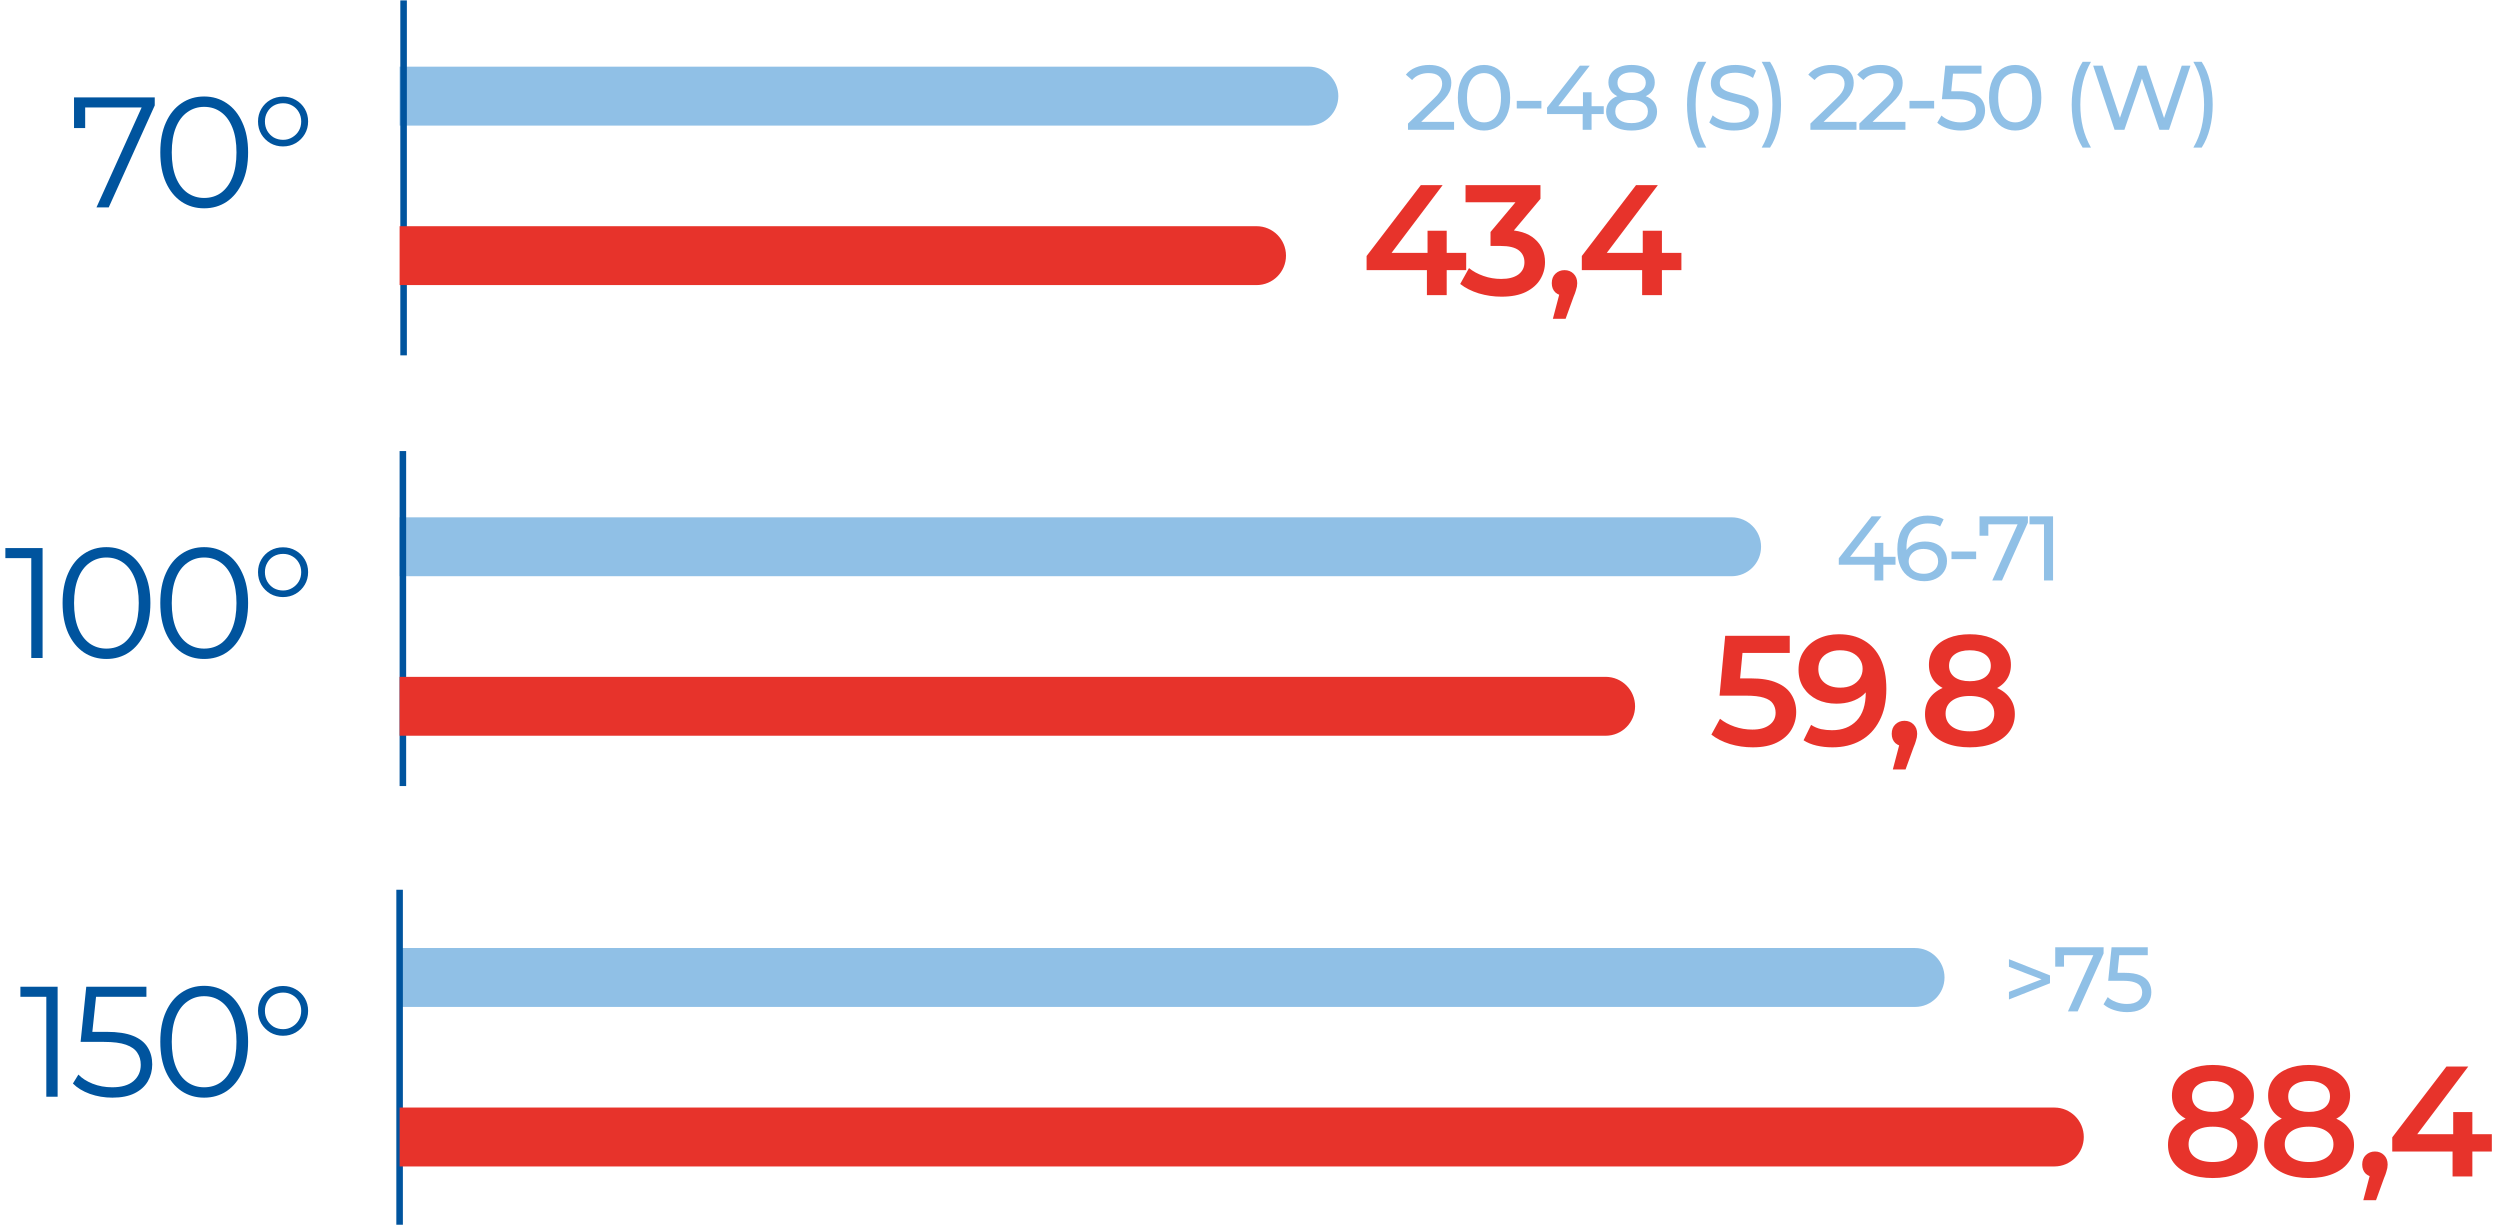
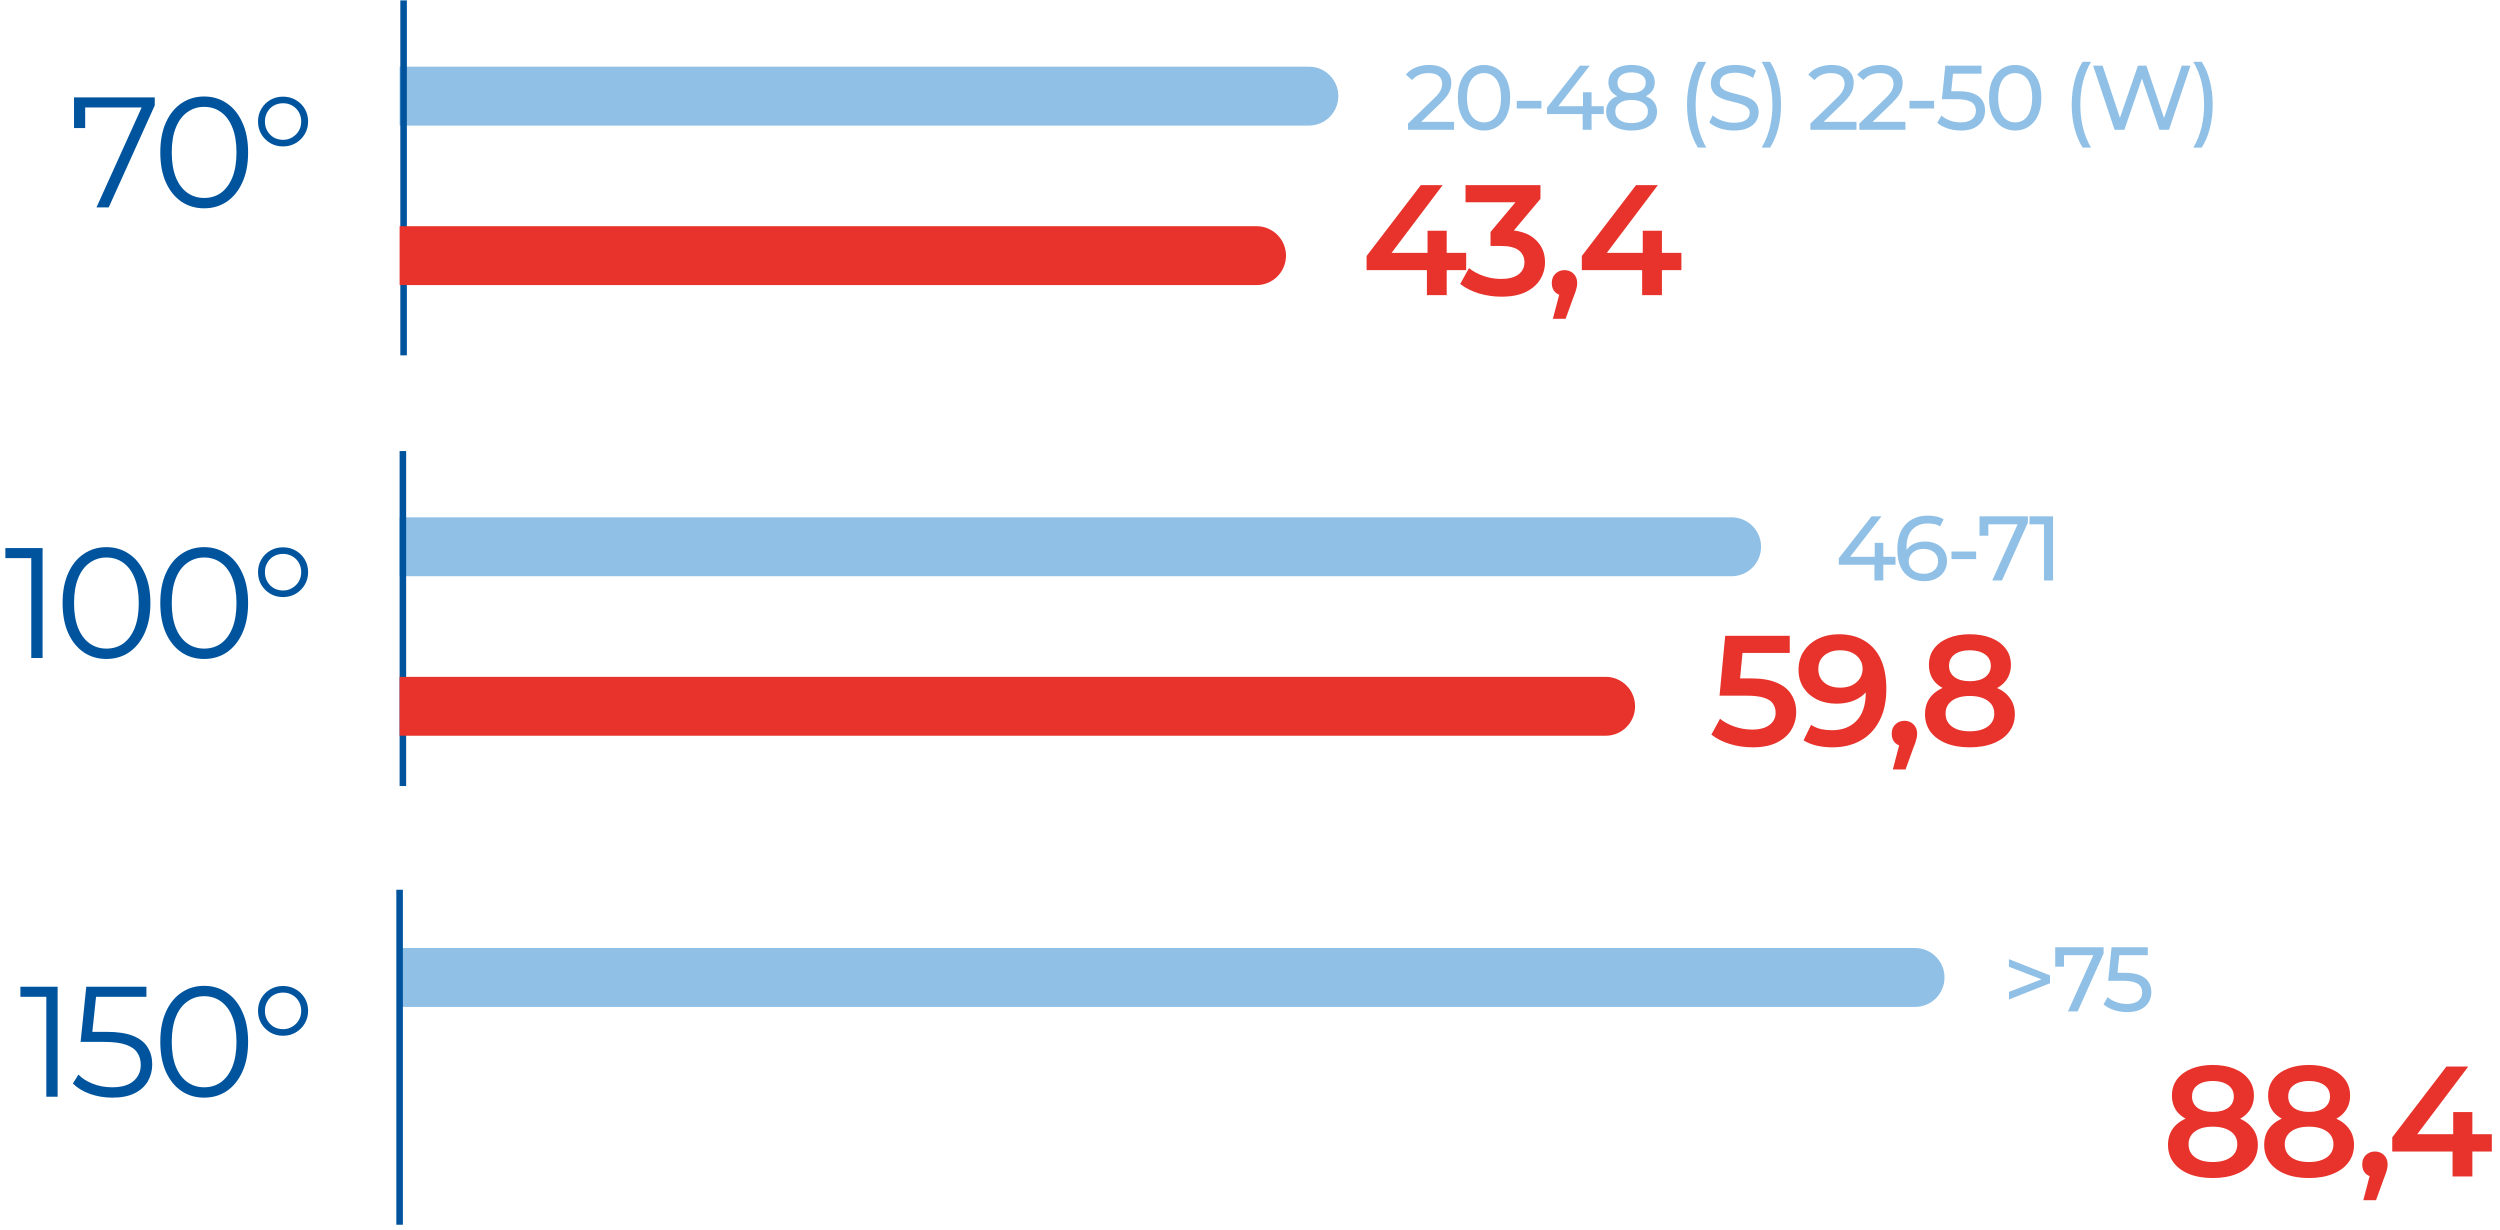
<svg xmlns="http://www.w3.org/2000/svg" width="382" height="188" viewBox="0 0 382 188" fill="none">
  <path d="M14.742 31.687L21.99 15.655L22.518 16.423L12.126 16.423L13.014 15.583V19.567H11.31V14.887L23.646 14.887V16.111L16.614 31.687H14.742ZM31.19 31.831C29.894 31.831 28.742 31.495 27.734 30.823C26.726 30.135 25.934 29.159 25.358 27.895C24.782 26.615 24.494 25.079 24.494 23.287C24.494 21.495 24.782 19.967 25.358 18.703C25.934 17.423 26.726 16.447 27.734 15.775C28.742 15.087 29.894 14.743 31.19 14.743C32.486 14.743 33.638 15.087 34.646 15.775C35.654 16.447 36.446 17.423 37.022 18.703C37.614 19.967 37.91 21.495 37.91 23.287C37.91 25.079 37.614 26.615 37.022 27.895C36.446 29.159 35.654 30.135 34.646 30.823C33.638 31.495 32.486 31.831 31.19 31.831ZM31.19 30.247C32.182 30.247 33.046 29.983 33.782 29.455C34.518 28.911 35.094 28.127 35.51 27.103C35.926 26.063 36.134 24.791 36.134 23.287C36.134 21.783 35.926 20.519 35.51 19.495C35.094 18.455 34.518 17.671 33.782 17.143C33.046 16.599 32.182 16.327 31.19 16.327C30.23 16.327 29.374 16.599 28.622 17.143C27.87 17.671 27.286 18.455 26.87 19.495C26.454 20.519 26.246 21.783 26.246 23.287C26.246 24.791 26.454 26.063 26.87 27.103C27.286 28.127 27.87 28.911 28.622 29.455C29.374 29.983 30.23 30.247 31.19 30.247ZM43.24 22.375C42.536 22.375 41.888 22.207 41.296 21.871C40.72 21.519 40.264 21.063 39.928 20.503C39.592 19.927 39.424 19.279 39.424 18.559C39.424 17.855 39.592 17.215 39.928 16.639C40.264 16.063 40.72 15.607 41.296 15.271C41.888 14.935 42.536 14.767 43.24 14.767C43.96 14.767 44.608 14.935 45.184 15.271C45.776 15.607 46.24 16.063 46.576 16.639C46.912 17.215 47.08 17.855 47.08 18.559C47.08 19.263 46.912 19.903 46.576 20.479C46.24 21.055 45.776 21.519 45.184 21.871C44.608 22.207 43.96 22.375 43.24 22.375ZM43.264 21.367C43.776 21.367 44.24 21.239 44.656 20.983C45.088 20.727 45.424 20.391 45.664 19.975C45.904 19.559 46.024 19.087 46.024 18.559C46.024 18.031 45.904 17.559 45.664 17.143C45.424 16.711 45.088 16.375 44.656 16.135C44.24 15.895 43.776 15.775 43.264 15.775C42.736 15.775 42.256 15.895 41.824 16.135C41.408 16.375 41.08 16.711 40.84 17.143C40.6 17.559 40.48 18.031 40.48 18.559C40.48 19.087 40.6 19.567 40.84 19.999C41.08 20.415 41.408 20.751 41.824 21.007C42.256 21.247 42.736 21.367 43.264 21.367Z" fill="#00549E" />
  <path d="M215.14 19.835V18.883L219.13 15.033C219.485 14.697 219.746 14.403 219.914 14.151C220.091 13.89 220.208 13.652 220.264 13.437C220.329 13.213 220.362 12.998 220.362 12.793C220.362 12.289 220.185 11.893 219.83 11.603C219.475 11.314 218.957 11.169 218.276 11.169C217.753 11.169 217.282 11.258 216.862 11.435C216.442 11.603 216.078 11.869 215.77 12.233L214.818 11.407C215.191 10.931 215.691 10.567 216.316 10.315C216.951 10.054 217.646 9.923 218.402 9.923C219.083 9.923 219.676 10.035 220.18 10.259C220.684 10.474 221.071 10.787 221.342 11.197C221.622 11.608 221.762 12.093 221.762 12.653C221.762 12.97 221.72 13.283 221.636 13.591C221.552 13.899 221.393 14.226 221.16 14.571C220.927 14.916 220.591 15.304 220.152 15.733L216.596 19.163L216.26 18.617H222.182V19.835H215.14ZM226.763 19.947C225.998 19.947 225.312 19.751 224.705 19.359C224.108 18.967 223.632 18.398 223.277 17.651C222.932 16.904 222.759 15.999 222.759 14.935C222.759 13.871 222.932 12.966 223.277 12.219C223.632 11.473 224.108 10.903 224.705 10.511C225.312 10.119 225.998 9.923 226.763 9.923C227.519 9.923 228.201 10.119 228.807 10.511C229.414 10.903 229.89 11.473 230.235 12.219C230.581 12.966 230.753 13.871 230.753 14.935C230.753 15.999 230.581 16.904 230.235 17.651C229.89 18.398 229.414 18.967 228.807 19.359C228.201 19.751 227.519 19.947 226.763 19.947ZM226.763 18.701C227.277 18.701 227.725 18.561 228.107 18.281C228.499 18.001 228.803 17.581 229.017 17.021C229.241 16.461 229.353 15.766 229.353 14.935C229.353 14.104 229.241 13.409 229.017 12.849C228.803 12.289 228.499 11.869 228.107 11.589C227.725 11.309 227.277 11.169 226.763 11.169C226.25 11.169 225.797 11.309 225.405 11.589C225.013 11.869 224.705 12.289 224.481 12.849C224.267 13.409 224.159 14.104 224.159 14.935C224.159 15.766 224.267 16.461 224.481 17.021C224.705 17.581 225.013 18.001 225.405 18.281C225.797 18.561 226.25 18.701 226.763 18.701ZM231.759 16.573V15.411H235.525V16.573H231.759ZM236.388 17.427V16.447L241.4 10.035H242.912L237.942 16.447L237.228 16.223L245.054 16.223V17.427L236.388 17.427ZM241.834 19.835V17.427L241.876 16.223V14.095L243.192 14.095V19.835L241.834 19.835ZM249.292 19.947C248.499 19.947 247.813 19.831 247.234 19.597C246.655 19.364 246.207 19.032 245.89 18.603C245.573 18.165 245.414 17.651 245.414 17.063C245.414 16.485 245.563 15.995 245.862 15.593C246.17 15.182 246.613 14.874 247.192 14.669C247.771 14.454 248.471 14.347 249.292 14.347C250.113 14.347 250.813 14.454 251.392 14.669C251.98 14.874 252.428 15.182 252.736 15.593C253.044 16.004 253.198 16.494 253.198 17.063C253.198 17.651 253.039 18.165 252.722 18.603C252.405 19.032 251.952 19.364 251.364 19.597C250.776 19.831 250.085 19.947 249.292 19.947ZM249.292 18.813C250.076 18.813 250.687 18.654 251.126 18.337C251.574 18.011 251.798 17.572 251.798 17.021C251.798 16.48 251.574 16.055 251.126 15.747C250.687 15.43 250.076 15.271 249.292 15.271C248.517 15.271 247.911 15.43 247.472 15.747C247.033 16.055 246.814 16.48 246.814 17.021C246.814 17.572 247.033 18.011 247.472 18.337C247.911 18.654 248.517 18.813 249.292 18.813ZM249.292 15.103C248.545 15.103 247.911 15.005 247.388 14.809C246.865 14.604 246.464 14.315 246.184 13.941C245.904 13.559 245.764 13.106 245.764 12.583C245.764 12.033 245.909 11.561 246.198 11.169C246.497 10.768 246.912 10.46 247.444 10.245C247.976 10.03 248.592 9.923 249.292 9.923C250.001 9.923 250.622 10.03 251.154 10.245C251.686 10.46 252.101 10.768 252.4 11.169C252.699 11.561 252.848 12.033 252.848 12.583C252.848 13.106 252.708 13.559 252.428 13.941C252.148 14.315 251.742 14.604 251.21 14.809C250.678 15.005 250.039 15.103 249.292 15.103ZM249.292 14.207C249.973 14.207 250.505 14.067 250.888 13.787C251.28 13.507 251.476 13.124 251.476 12.639C251.476 12.145 251.275 11.757 250.874 11.477C250.473 11.197 249.945 11.057 249.292 11.057C248.639 11.057 248.116 11.197 247.724 11.477C247.341 11.757 247.15 12.145 247.15 12.639C247.15 13.124 247.337 13.507 247.71 13.787C248.093 14.067 248.62 14.207 249.292 14.207ZM259.444 22.551C258.912 21.702 258.501 20.722 258.212 19.611C257.922 18.491 257.778 17.287 257.778 15.999C257.778 14.711 257.922 13.507 258.212 12.387C258.501 11.258 258.912 10.278 259.444 9.447H260.718C260.158 10.437 259.747 11.473 259.486 12.555C259.224 13.629 259.094 14.777 259.094 15.999C259.094 17.222 259.224 18.375 259.486 19.457C259.747 20.53 260.158 21.562 260.718 22.551H259.444ZM264.93 19.947C264.184 19.947 263.47 19.835 262.788 19.611C262.107 19.378 261.57 19.079 261.178 18.715L261.696 17.623C262.07 17.95 262.546 18.221 263.124 18.435C263.703 18.65 264.305 18.757 264.93 18.757C265.5 18.757 265.962 18.692 266.316 18.561C266.671 18.43 266.932 18.253 267.1 18.029C267.268 17.796 267.352 17.535 267.352 17.245C267.352 16.909 267.24 16.639 267.016 16.433C266.802 16.228 266.517 16.064 266.162 15.943C265.817 15.812 265.434 15.7 265.014 15.607C264.594 15.514 264.17 15.406 263.74 15.285C263.32 15.155 262.933 14.991 262.578 14.795C262.233 14.599 261.953 14.338 261.738 14.011C261.524 13.675 261.416 13.246 261.416 12.723C261.416 12.219 261.547 11.757 261.808 11.337C262.079 10.908 262.49 10.567 263.04 10.315C263.6 10.054 264.31 9.923 265.168 9.923C265.738 9.923 266.302 9.998 266.862 10.147C267.422 10.296 267.908 10.511 268.318 10.791L267.856 11.911C267.436 11.631 266.993 11.431 266.526 11.309C266.06 11.178 265.607 11.113 265.168 11.113C264.618 11.113 264.165 11.183 263.81 11.323C263.456 11.463 263.194 11.65 263.026 11.883C262.868 12.117 262.788 12.378 262.788 12.667C262.788 13.012 262.896 13.288 263.11 13.493C263.334 13.698 263.619 13.862 263.964 13.983C264.319 14.104 264.706 14.216 265.126 14.319C265.546 14.412 265.966 14.52 266.386 14.641C266.816 14.762 267.203 14.921 267.548 15.117C267.903 15.313 268.188 15.575 268.402 15.901C268.617 16.228 268.724 16.648 268.724 17.161C268.724 17.656 268.589 18.118 268.318 18.547C268.048 18.967 267.628 19.308 267.058 19.569C266.498 19.821 265.789 19.947 264.93 19.947ZM270.462 22.551L269.188 22.551C269.757 21.562 270.172 20.53 270.434 19.457C270.695 18.375 270.826 17.222 270.826 15.999C270.826 14.777 270.695 13.629 270.434 12.555C270.172 11.473 269.757 10.437 269.188 9.447H270.462C271.012 10.278 271.428 11.258 271.708 12.387C271.997 13.507 272.142 14.711 272.142 15.999C272.142 17.287 271.997 18.491 271.708 19.611C271.428 20.722 271.012 21.702 270.462 22.551ZM276.628 19.835V18.883L280.618 15.033C280.973 14.697 281.234 14.403 281.402 14.151C281.579 13.89 281.696 13.652 281.752 13.437C281.817 13.213 281.85 12.998 281.85 12.793C281.85 12.289 281.673 11.893 281.318 11.603C280.963 11.314 280.445 11.169 279.764 11.169C279.241 11.169 278.77 11.258 278.35 11.435C277.93 11.603 277.566 11.869 277.258 12.233L276.306 11.407C276.679 10.931 277.179 10.567 277.804 10.315C278.439 10.054 279.134 9.923 279.89 9.923C280.571 9.923 281.164 10.035 281.668 10.259C282.172 10.474 282.559 10.787 282.83 11.197C283.11 11.608 283.25 12.093 283.25 12.653C283.25 12.97 283.208 13.283 283.124 13.591C283.04 13.899 282.881 14.226 282.648 14.571C282.415 14.916 282.079 15.304 281.64 15.733L278.084 19.163L277.748 18.617H283.67V19.835H276.628ZM284.107 19.835V18.883L288.097 15.033C288.452 14.697 288.713 14.403 288.881 14.151C289.058 13.89 289.175 13.652 289.231 13.437C289.296 13.213 289.329 12.998 289.329 12.793C289.329 12.289 289.152 11.893 288.797 11.603C288.442 11.314 287.924 11.169 287.243 11.169C286.72 11.169 286.249 11.258 285.829 11.435C285.409 11.603 285.045 11.869 284.737 12.233L283.785 11.407C284.158 10.931 284.658 10.567 285.283 10.315C285.918 10.054 286.613 9.923 287.369 9.923C288.05 9.923 288.643 10.035 289.147 10.259C289.651 10.474 290.038 10.787 290.309 11.197C290.589 11.608 290.729 12.093 290.729 12.653C290.729 12.97 290.687 13.283 290.603 13.591C290.519 13.899 290.36 14.226 290.127 14.571C289.894 14.916 289.558 15.304 289.119 15.733L285.563 19.163L285.227 18.617L291.149 18.617V19.835L284.107 19.835ZM291.77 16.573V15.411H295.536V16.573H291.77ZM299.608 19.947C298.917 19.947 298.245 19.84 297.592 19.625C296.948 19.41 296.42 19.121 296.01 18.757L296.654 17.651C296.98 17.959 297.405 18.211 297.928 18.407C298.45 18.603 299.006 18.701 299.594 18.701C300.34 18.701 300.914 18.543 301.316 18.225C301.717 17.908 301.918 17.483 301.918 16.951C301.918 16.587 301.829 16.27 301.652 15.999C301.474 15.729 301.166 15.523 300.728 15.383C300.298 15.234 299.706 15.159 298.95 15.159L296.724 15.159L297.242 10.035H302.772V11.253H297.76L298.488 10.567L298.082 14.613L297.354 13.941L299.244 13.941C300.224 13.941 301.012 14.067 301.61 14.319C302.207 14.571 302.641 14.921 302.912 15.369C303.182 15.808 303.318 16.317 303.318 16.895C303.318 17.455 303.182 17.968 302.912 18.435C302.641 18.892 302.23 19.261 301.68 19.541C301.138 19.812 300.448 19.947 299.608 19.947ZM307.927 19.947C307.161 19.947 306.475 19.751 305.869 19.359C305.271 18.967 304.795 18.398 304.441 17.651C304.095 16.904 303.923 15.999 303.923 14.935C303.923 13.871 304.095 12.966 304.441 12.219C304.795 11.473 305.271 10.903 305.869 10.511C306.475 10.119 307.161 9.923 307.927 9.923C308.683 9.923 309.364 10.119 309.971 10.511C310.577 10.903 311.053 11.473 311.399 12.219C311.744 12.966 311.917 13.871 311.917 14.935C311.917 15.999 311.744 16.904 311.399 17.651C311.053 18.398 310.577 18.967 309.971 19.359C309.364 19.751 308.683 19.947 307.927 19.947ZM307.927 18.701C308.44 18.701 308.888 18.561 309.271 18.281C309.663 18.001 309.966 17.581 310.181 17.021C310.405 16.461 310.517 15.766 310.517 14.935C310.517 14.104 310.405 13.409 310.181 12.849C309.966 12.289 309.663 11.869 309.271 11.589C308.888 11.309 308.44 11.169 307.927 11.169C307.413 11.169 306.961 11.309 306.569 11.589C306.177 11.869 305.869 12.289 305.645 12.849C305.43 13.409 305.323 14.104 305.323 14.935C305.323 15.766 305.43 16.461 305.645 17.021C305.869 17.581 306.177 18.001 306.569 18.281C306.961 18.561 307.413 18.701 307.927 18.701ZM318.224 22.551C317.692 21.702 317.282 20.722 316.992 19.611C316.703 18.491 316.558 17.287 316.558 15.999C316.558 14.711 316.703 13.507 316.992 12.387C317.282 11.258 317.692 10.278 318.224 9.447H319.498C318.938 10.437 318.528 11.473 318.266 12.555C318.005 13.629 317.874 14.777 317.874 15.999C317.874 17.222 318.005 18.375 318.266 19.457C318.528 20.53 318.938 21.562 319.498 22.551H318.224ZM323.109 19.835L319.833 10.035H321.275L324.285 19.079H323.557L326.679 10.035H327.967L331.019 19.079L330.319 19.079L333.371 10.035H334.701L331.425 19.835L329.955 19.835L327.099 11.449H327.477L324.607 19.835H323.109ZM336.42 22.551L335.146 22.551C335.716 21.562 336.131 20.53 336.392 19.457C336.654 18.375 336.784 17.222 336.784 15.999C336.784 14.777 336.654 13.629 336.392 12.555C336.131 11.473 335.716 10.437 335.146 9.447H336.42C336.971 10.278 337.386 11.258 337.666 12.387C337.956 13.507 338.1 14.711 338.1 15.999C338.1 17.287 337.956 18.491 337.666 19.611C337.386 20.722 336.971 21.702 336.42 22.551Z" fill="#90C0E6" />
  <path d="M199.997 19.187C202.483 19.187 204.497 17.172 204.497 14.687C204.497 12.202 202.483 10.187 199.997 10.187V19.187ZM61.06 19.187H199.997V10.187H61.06V19.187Z" fill="#90C0E6" />
  <path d="M61.669 0.062L61.669 54.297" stroke="#00549E" />
  <path d="M4.78 100.547L4.78 84.467L5.548 85.283H0.82L0.82 83.747H6.508L6.508 100.547H4.78ZM16.259 100.691C14.963 100.691 13.812 100.355 12.803 99.683C11.796 98.995 11.004 98.019 10.428 96.755C9.852 95.475 9.564 93.939 9.564 92.147C9.564 90.355 9.852 88.827 10.428 87.563C11.004 86.283 11.796 85.307 12.803 84.635C13.812 83.947 14.963 83.603 16.259 83.603C17.555 83.603 18.707 83.947 19.715 84.635C20.724 85.307 21.515 86.283 22.091 87.563C22.683 88.827 22.98 90.355 22.98 92.147C22.98 93.939 22.683 95.475 22.091 96.755C21.515 98.019 20.724 98.995 19.715 99.683C18.707 100.355 17.555 100.691 16.259 100.691ZM16.259 99.107C17.252 99.107 18.116 98.843 18.852 98.315C19.587 97.771 20.163 96.987 20.579 95.963C20.995 94.923 21.203 93.651 21.203 92.147C21.203 90.643 20.995 89.379 20.579 88.355C20.163 87.315 19.587 86.531 18.852 86.003C18.116 85.459 17.252 85.187 16.259 85.187C15.3 85.187 14.444 85.459 13.691 86.003C12.94 86.531 12.355 87.315 11.94 88.355C11.524 89.379 11.316 90.643 11.316 92.147C11.316 93.651 11.524 94.923 11.94 95.963C12.355 96.987 12.94 97.771 13.691 98.315C14.444 98.843 15.3 99.107 16.259 99.107ZM31.19 100.691C29.894 100.691 28.742 100.355 27.734 99.683C26.726 98.995 25.934 98.019 25.358 96.755C24.782 95.475 24.494 93.939 24.494 92.147C24.494 90.355 24.782 88.827 25.358 87.563C25.934 86.283 26.726 85.307 27.734 84.635C28.742 83.947 29.894 83.603 31.19 83.603C32.486 83.603 33.638 83.947 34.646 84.635C35.654 85.307 36.446 86.283 37.022 87.563C37.614 88.827 37.91 90.355 37.91 92.147C37.91 93.939 37.614 95.475 37.022 96.755C36.446 98.019 35.654 98.995 34.646 99.683C33.638 100.355 32.486 100.691 31.19 100.691ZM31.19 99.107C32.182 99.107 33.046 98.843 33.782 98.315C34.518 97.771 35.094 96.987 35.51 95.963C35.926 94.923 36.134 93.651 36.134 92.147C36.134 90.643 35.926 89.379 35.51 88.355C35.094 87.315 34.518 86.531 33.782 86.003C33.046 85.459 32.182 85.187 31.19 85.187C30.23 85.187 29.374 85.459 28.622 86.003C27.87 86.531 27.286 87.315 26.87 88.355C26.454 89.379 26.246 90.643 26.246 92.147C26.246 93.651 26.454 94.923 26.87 95.963C27.286 96.987 27.87 97.771 28.622 98.315C29.374 98.843 30.23 99.107 31.19 99.107ZM43.24 91.235C42.536 91.235 41.888 91.067 41.296 90.731C40.72 90.379 40.264 89.923 39.928 89.363C39.592 88.787 39.424 88.139 39.424 87.419C39.424 86.715 39.592 86.075 39.928 85.499C40.264 84.923 40.72 84.467 41.296 84.131C41.888 83.795 42.536 83.627 43.24 83.627C43.96 83.627 44.608 83.795 45.184 84.131C45.776 84.467 46.24 84.923 46.576 85.499C46.912 86.075 47.08 86.715 47.08 87.419C47.08 88.123 46.912 88.763 46.576 89.339C46.24 89.915 45.776 90.379 45.184 90.731C44.608 91.067 43.96 91.235 43.24 91.235ZM43.264 90.227C43.776 90.227 44.24 90.099 44.656 89.843C45.088 89.587 45.424 89.251 45.664 88.835C45.904 88.419 46.024 87.947 46.024 87.419C46.024 86.891 45.904 86.419 45.664 86.003C45.424 85.571 45.088 85.235 44.656 84.995C44.24 84.755 43.776 84.635 43.264 84.635C42.736 84.635 42.256 84.755 41.824 84.995C41.408 85.235 41.08 85.571 40.84 86.003C40.6 86.419 40.48 86.891 40.48 87.419C40.48 87.947 40.6 88.427 40.84 88.859C41.08 89.275 41.408 89.611 41.824 89.867C42.256 90.107 42.736 90.227 43.264 90.227Z" fill="#00549E" />
  <path d="M280.968 86.287V85.307L285.98 78.895H287.492L282.522 85.307L281.808 85.083H289.634V86.287H280.968ZM286.414 88.695V86.287L286.456 85.083V82.955H287.772V88.695H286.414ZM294.029 88.807C293.161 88.807 292.419 88.615 291.803 88.233C291.187 87.85 290.715 87.299 290.389 86.581C290.071 85.853 289.913 84.966 289.913 83.921C289.913 82.81 290.109 81.872 290.501 81.107C290.893 80.341 291.439 79.763 292.139 79.371C292.839 78.979 293.641 78.783 294.547 78.783C295.013 78.783 295.457 78.829 295.877 78.923C296.306 79.016 296.675 79.161 296.983 79.357L296.451 80.449C296.199 80.271 295.909 80.15 295.583 80.085C295.265 80.019 294.929 79.987 294.575 79.987C293.576 79.987 292.783 80.299 292.195 80.925C291.607 81.541 291.313 82.46 291.313 83.683C291.313 83.879 291.322 84.112 291.341 84.383C291.359 84.653 291.406 84.919 291.481 85.181L291.005 84.705C291.145 84.275 291.364 83.916 291.663 83.627C291.971 83.328 292.335 83.109 292.755 82.969C293.184 82.819 293.646 82.745 294.141 82.745C294.794 82.745 295.373 82.866 295.877 83.109C296.381 83.351 296.777 83.697 297.067 84.145C297.356 84.583 297.501 85.106 297.501 85.713C297.501 86.338 297.347 86.884 297.039 87.351C296.731 87.817 296.315 88.177 295.793 88.429C295.27 88.681 294.682 88.807 294.029 88.807ZM293.973 87.673C294.402 87.673 294.775 87.593 295.093 87.435C295.419 87.276 295.676 87.057 295.863 86.777C296.049 86.487 296.143 86.151 296.143 85.769C296.143 85.19 295.942 84.733 295.541 84.397C295.139 84.051 294.593 83.879 293.903 83.879C293.455 83.879 293.063 83.963 292.727 84.131C292.391 84.299 292.125 84.527 291.929 84.817C291.742 85.097 291.649 85.419 291.649 85.783C291.649 86.119 291.737 86.431 291.915 86.721C292.092 87.001 292.353 87.229 292.699 87.407C293.044 87.584 293.469 87.673 293.973 87.673ZM298.188 85.433V84.271H301.954V85.433H298.188ZM304.418 88.695L308.576 79.483L308.94 80.113H303.116L303.816 79.427V81.863H302.472V78.895H309.864V79.847L305.902 88.695H304.418ZM312.32 88.695V79.455L312.922 80.113H310.108V78.895H313.706V88.695H312.32Z" fill="#90C0E6" />
  <path d="M264.591 88.047C267.076 88.047 269.091 86.032 269.091 83.547C269.091 81.061 267.076 79.047 264.591 79.047V88.047ZM61.06 88.047H264.591V79.047H61.06V88.047Z" fill="#90C0E6" />
  <line x1="61.56" y1="68.922" x2="61.56" y2="120.109" stroke="#00549E" />
  <path d="M7.077 167.578L7.077 151.498L7.845 152.314H3.117L3.117 150.778H8.805L8.805 167.578H7.077ZM17.164 167.722C15.964 167.722 14.82 167.53 13.732 167.146C12.644 166.746 11.78 166.218 11.14 165.562L11.98 164.194C12.508 164.754 13.228 165.218 14.14 165.586C15.068 165.954 16.068 166.138 17.14 166.138C18.564 166.138 19.644 165.826 20.38 165.202C21.132 164.562 21.508 163.73 21.508 162.706C21.508 161.986 21.332 161.37 20.98 160.858C20.644 160.33 20.068 159.922 19.252 159.634C18.436 159.346 17.316 159.202 15.892 159.202H12.316L13.18 150.778H22.372V152.314H13.876L14.764 151.474L14.02 158.53L13.132 157.666H16.276C17.972 157.666 19.332 157.874 20.356 158.29C21.38 158.706 22.116 159.29 22.564 160.042C23.028 160.778 23.26 161.642 23.26 162.634C23.26 163.578 23.036 164.442 22.588 165.226C22.14 165.994 21.468 166.602 20.572 167.05C19.676 167.498 18.54 167.722 17.164 167.722ZM31.19 167.722C29.894 167.722 28.742 167.386 27.734 166.714C26.726 166.026 25.934 165.05 25.358 163.786C24.782 162.506 24.494 160.97 24.494 159.178C24.494 157.386 24.782 155.858 25.358 154.594C25.934 153.314 26.726 152.338 27.734 151.666C28.742 150.978 29.894 150.634 31.19 150.634C32.486 150.634 33.638 150.978 34.646 151.666C35.654 152.338 36.446 153.314 37.022 154.594C37.614 155.858 37.91 157.386 37.91 159.178C37.91 160.97 37.614 162.506 37.022 163.786C36.446 165.05 35.654 166.026 34.646 166.714C33.638 167.386 32.486 167.722 31.19 167.722ZM31.19 166.138C32.182 166.138 33.046 165.874 33.782 165.346C34.518 164.802 35.094 164.018 35.51 162.994C35.926 161.954 36.134 160.682 36.134 159.178C36.134 157.674 35.926 156.41 35.51 155.386C35.094 154.346 34.518 153.562 33.782 153.034C33.046 152.49 32.182 152.218 31.19 152.218C30.23 152.218 29.374 152.49 28.622 153.034C27.87 153.562 27.286 154.346 26.87 155.386C26.454 156.41 26.246 157.674 26.246 159.178C26.246 160.682 26.454 161.954 26.87 162.994C27.286 164.018 27.87 164.802 28.622 165.346C29.374 165.874 30.23 166.138 31.19 166.138ZM43.24 158.266C42.536 158.266 41.888 158.098 41.296 157.762C40.72 157.41 40.264 156.954 39.928 156.394C39.592 155.818 39.424 155.17 39.424 154.45C39.424 153.746 39.592 153.106 39.928 152.53C40.264 151.954 40.72 151.498 41.296 151.162C41.888 150.826 42.536 150.658 43.24 150.658C43.96 150.658 44.608 150.826 45.184 151.162C45.776 151.498 46.24 151.954 46.576 152.53C46.912 153.106 47.08 153.746 47.08 154.45C47.08 155.154 46.912 155.794 46.576 156.37C46.24 156.946 45.776 157.41 45.184 157.762C44.608 158.098 43.96 158.266 43.24 158.266ZM43.264 157.258C43.776 157.258 44.24 157.13 44.656 156.874C45.088 156.618 45.424 156.282 45.664 155.866C45.904 155.45 46.024 154.978 46.024 154.45C46.024 153.922 45.904 153.45 45.664 153.034C45.424 152.602 45.088 152.266 44.656 152.026C44.24 151.786 43.776 151.666 43.264 151.666C42.736 151.666 42.256 151.786 41.824 152.026C41.408 152.266 41.08 152.602 40.84 153.034C40.6 153.45 40.48 153.922 40.48 154.45C40.48 154.978 40.6 155.458 40.84 155.89C41.08 156.306 41.408 156.642 41.824 156.898C42.256 157.138 42.736 157.258 43.264 157.258Z" fill="#00549E" />
  <path d="M306.967 152.721V151.559L312.791 149.319V149.963L306.967 147.723V146.561L313.239 149.039V150.243L306.967 152.721ZM315.984 154.541L320.142 145.329L320.506 145.959H314.682L315.382 145.273V147.709H314.038V144.741H321.43V145.693L317.468 154.541H315.984ZM325.015 154.653C324.324 154.653 323.652 154.546 322.999 154.331C322.355 154.116 321.827 153.827 321.417 153.463L322.061 152.357C322.387 152.665 322.812 152.917 323.335 153.113C323.857 153.309 324.413 153.407 325.001 153.407C325.747 153.407 326.321 153.248 326.723 152.931C327.124 152.614 327.325 152.189 327.325 151.657C327.325 151.293 327.236 150.976 327.059 150.705C326.881 150.434 326.573 150.229 326.135 150.089C325.705 149.94 325.113 149.865 324.357 149.865H322.131L322.649 144.741H328.179V145.959H323.167L323.895 145.273L323.489 149.319L322.761 148.647H324.651C325.631 148.647 326.419 148.773 327.017 149.025C327.614 149.277 328.048 149.627 328.319 150.075C328.589 150.514 328.725 151.022 328.725 151.601C328.725 152.161 328.589 152.674 328.319 153.141C328.048 153.598 327.637 153.967 327.087 154.247C326.545 154.518 325.855 154.653 325.015 154.653Z" fill="#90C0E6" />
  <path d="M292.622 153.859C295.108 153.859 297.122 151.844 297.122 149.359C297.122 146.874 295.108 144.859 292.622 144.859V153.859ZM61.06 153.859H292.622V144.859H61.06V153.859Z" fill="#90C0E6" />
  <path d="M61.06 135.953L61.06 187.14" stroke="#00549E" />
  <path d="M338.111 180.005C336.719 180.005 335.511 179.797 334.487 179.381C333.463 178.965 332.671 178.381 332.111 177.629C331.551 176.861 331.271 175.965 331.271 174.941C331.271 173.917 331.543 173.053 332.087 172.349C332.631 171.645 333.415 171.109 334.439 170.741C335.463 170.373 336.687 170.189 338.111 170.189C339.535 170.189 340.759 170.373 341.783 170.741C342.823 171.109 343.615 171.653 344.159 172.373C344.719 173.077 344.999 173.933 344.999 174.941C344.999 175.965 344.711 176.861 344.135 177.629C343.575 178.381 342.775 178.965 341.735 179.381C340.711 179.797 339.503 180.005 338.111 180.005ZM338.111 177.557C339.263 177.557 340.175 177.317 340.847 176.837C341.519 176.357 341.855 175.693 341.855 174.845C341.855 174.013 341.519 173.357 340.847 172.877C340.175 172.397 339.263 172.157 338.111 172.157C336.959 172.157 336.055 172.397 335.399 172.877C334.743 173.357 334.415 174.013 334.415 174.845C334.415 175.693 334.743 176.357 335.399 176.837C336.055 177.317 336.959 177.557 338.111 177.557ZM338.111 169.901C339.103 169.901 339.887 169.693 340.463 169.277C341.039 168.845 341.327 168.269 341.327 167.549C341.327 166.797 341.031 166.213 340.439 165.797C339.847 165.381 339.071 165.173 338.111 165.173C337.151 165.173 336.383 165.381 335.807 165.797C335.231 166.213 334.943 166.797 334.943 167.549C334.943 168.269 335.223 168.845 335.783 169.277C336.359 169.693 337.135 169.901 338.111 169.901ZM338.111 171.821C336.815 171.821 335.703 171.653 334.775 171.317C333.847 170.965 333.127 170.461 332.615 169.805C332.119 169.133 331.871 168.333 331.871 167.405C331.871 166.445 332.127 165.621 332.639 164.933C333.167 164.229 333.903 163.685 334.847 163.301C335.791 162.917 336.879 162.725 338.111 162.725C339.359 162.725 340.455 162.917 341.399 163.301C342.343 163.685 343.079 164.229 343.607 164.933C344.135 165.621 344.399 166.445 344.399 167.405C344.399 168.333 344.143 169.133 343.631 169.805C343.135 170.461 342.415 170.965 341.471 171.317C340.527 171.653 339.407 171.821 338.111 171.821ZM352.807 180.005C351.415 180.005 350.207 179.797 349.183 179.381C348.159 178.965 347.367 178.381 346.807 177.629C346.247 176.861 345.967 175.965 345.967 174.941C345.967 173.917 346.239 173.053 346.783 172.349C347.327 171.645 348.111 171.109 349.135 170.741C350.159 170.373 351.383 170.189 352.807 170.189C354.231 170.189 355.455 170.373 356.479 170.741C357.519 171.109 358.311 171.653 358.855 172.373C359.415 173.077 359.695 173.933 359.695 174.941C359.695 175.965 359.407 176.861 358.831 177.629C358.271 178.381 357.471 178.965 356.431 179.381C355.407 179.797 354.199 180.005 352.807 180.005ZM352.807 177.557C353.959 177.557 354.871 177.317 355.543 176.837C356.215 176.357 356.551 175.693 356.551 174.845C356.551 174.013 356.215 173.357 355.543 172.877C354.871 172.397 353.959 172.157 352.807 172.157C351.655 172.157 350.751 172.397 350.095 172.877C349.439 173.357 349.111 174.013 349.111 174.845C349.111 175.693 349.439 176.357 350.095 176.837C350.751 177.317 351.655 177.557 352.807 177.557ZM352.807 169.901C353.799 169.901 354.583 169.693 355.159 169.277C355.735 168.845 356.023 168.269 356.023 167.549C356.023 166.797 355.727 166.213 355.135 165.797C354.543 165.381 353.767 165.173 352.807 165.173C351.847 165.173 351.079 165.381 350.503 165.797C349.927 166.213 349.639 166.797 349.639 167.549C349.639 168.269 349.919 168.845 350.479 169.277C351.055 169.693 351.831 169.901 352.807 169.901ZM352.807 171.821C351.511 171.821 350.399 171.653 349.471 171.317C348.543 170.965 347.823 170.461 347.311 169.805C346.815 169.133 346.567 168.333 346.567 167.405C346.567 166.445 346.823 165.621 347.335 164.933C347.863 164.229 348.599 163.685 349.543 163.301C350.487 162.917 351.575 162.725 352.807 162.725C354.055 162.725 355.151 162.917 356.095 163.301C357.039 163.685 357.775 164.229 358.303 164.933C358.831 165.621 359.095 166.445 359.095 167.405C359.095 168.333 358.839 169.133 358.327 169.805C357.831 170.461 357.111 170.965 356.167 171.317C355.223 171.653 354.103 171.821 352.807 171.821ZM361.113 183.389L362.505 178.085L362.913 179.861C362.353 179.861 361.881 179.693 361.497 179.357C361.129 179.005 360.945 178.533 360.945 177.941C360.945 177.333 361.129 176.853 361.497 176.501C361.881 176.133 362.345 175.949 362.889 175.949C363.449 175.949 363.913 176.133 364.281 176.501C364.649 176.869 364.833 177.349 364.833 177.941C364.833 178.101 364.817 178.277 364.785 178.469C364.753 178.645 364.697 178.853 364.617 179.093C364.553 179.333 364.441 179.637 364.281 180.005L363.057 183.389H361.113ZM365.536 175.949V173.789L373.816 162.965H377.152L368.992 173.789L367.432 173.309H380.752V175.949H365.536ZM374.752 179.765V175.949L374.848 173.309V169.925H377.776V179.765H374.752Z" fill="#E7332B" />
-   <path d="M313.903 178.234C316.388 178.234 318.403 176.219 318.403 173.734C318.403 171.249 316.388 169.234 313.903 169.234V178.234ZM61.059 178.234H313.903V169.234H61.059V178.234Z" fill="#E7332B" />
  <path d="M267.81 114.193C266.626 114.193 265.466 114.025 264.33 113.689C263.21 113.337 262.266 112.857 261.498 112.249L262.818 109.825C263.426 110.321 264.162 110.721 265.026 111.025C265.906 111.329 266.818 111.481 267.762 111.481C268.866 111.481 269.73 111.249 270.354 110.785C270.994 110.321 271.314 109.697 271.314 108.913C271.314 108.385 271.178 107.921 270.906 107.521C270.65 107.121 270.186 106.817 269.514 106.609C268.858 106.401 267.954 106.297 266.802 106.297H262.746L263.61 97.153H273.474V99.769H264.762L266.394 98.281L265.746 105.121L264.114 103.657H267.498C269.162 103.657 270.498 103.881 271.506 104.329C272.53 104.761 273.274 105.369 273.738 106.153C274.218 106.921 274.458 107.801 274.458 108.793C274.458 109.769 274.218 110.665 273.738 111.481C273.258 112.297 272.522 112.953 271.53 113.449C270.554 113.945 269.314 114.193 267.81 114.193ZM280.001 114.193C279.153 114.193 278.345 114.105 277.577 113.929C276.809 113.753 276.145 113.481 275.585 113.113L276.737 110.761C277.201 111.065 277.705 111.281 278.249 111.409C278.793 111.521 279.353 111.577 279.929 111.577C281.513 111.577 282.769 111.089 283.697 110.113C284.625 109.137 285.089 107.697 285.089 105.793C285.089 105.489 285.081 105.137 285.065 104.737C285.049 104.321 284.993 103.905 284.897 103.489L285.857 104.545C285.585 105.201 285.193 105.753 284.681 106.201C284.169 106.633 283.569 106.961 282.881 107.185C282.193 107.409 281.433 107.521 280.601 107.521C279.513 107.521 278.529 107.313 277.649 106.897C276.785 106.465 276.097 105.865 275.585 105.097C275.073 104.313 274.817 103.401 274.817 102.361C274.817 101.241 275.089 100.281 275.633 99.481C276.177 98.665 276.913 98.033 277.841 97.585C278.785 97.137 279.825 96.913 280.961 96.913C282.497 96.913 283.801 97.241 284.873 97.897C285.961 98.537 286.793 99.473 287.369 100.705C287.945 101.937 288.233 103.457 288.233 105.265C288.233 107.185 287.881 108.809 287.177 110.137C286.489 111.465 285.529 112.473 284.297 113.161C283.065 113.849 281.633 114.193 280.001 114.193ZM281.201 105.073C281.873 105.073 282.465 104.953 282.977 104.713C283.489 104.457 283.889 104.113 284.177 103.681C284.465 103.233 284.609 102.737 284.609 102.193C284.609 101.665 284.473 101.193 284.201 100.777C283.929 100.345 283.537 100.001 283.025 99.745C282.513 99.489 281.881 99.361 281.129 99.361C280.489 99.361 279.921 99.481 279.425 99.721C278.929 99.945 278.537 100.273 278.249 100.705C277.977 101.121 277.841 101.625 277.841 102.217C277.841 103.097 278.145 103.793 278.753 104.305C279.361 104.817 280.177 105.073 281.201 105.073ZM289.223 117.577L290.615 112.273L291.023 114.049C290.463 114.049 289.991 113.881 289.607 113.545C289.239 113.193 289.055 112.721 289.055 112.129C289.055 111.521 289.239 111.041 289.607 110.689C289.991 110.321 290.455 110.137 290.999 110.137C291.559 110.137 292.023 110.321 292.391 110.689C292.759 111.057 292.943 111.537 292.943 112.129C292.943 112.289 292.927 112.465 292.895 112.657C292.863 112.833 292.807 113.041 292.727 113.281C292.663 113.521 292.551 113.825 292.391 114.193L291.167 117.577H289.223ZM300.981 114.193C299.589 114.193 298.381 113.985 297.357 113.569C296.333 113.153 295.541 112.569 294.981 111.817C294.421 111.049 294.141 110.153 294.141 109.129C294.141 108.105 294.413 107.241 294.957 106.537C295.501 105.833 296.285 105.297 297.309 104.929C298.333 104.561 299.557 104.377 300.981 104.377C302.405 104.377 303.629 104.561 304.653 104.929C305.693 105.297 306.485 105.841 307.029 106.561C307.589 107.265 307.869 108.121 307.869 109.129C307.869 110.153 307.581 111.049 307.005 111.817C306.445 112.569 305.645 113.153 304.605 113.569C303.581 113.985 302.373 114.193 300.981 114.193ZM300.981 111.745C302.133 111.745 303.045 111.505 303.717 111.025C304.389 110.545 304.725 109.881 304.725 109.033C304.725 108.201 304.389 107.545 303.717 107.065C303.045 106.585 302.133 106.345 300.981 106.345C299.829 106.345 298.925 106.585 298.269 107.065C297.613 107.545 297.285 108.201 297.285 109.033C297.285 109.881 297.613 110.545 298.269 111.025C298.925 111.505 299.829 111.745 300.981 111.745ZM300.981 104.089C301.973 104.089 302.757 103.881 303.333 103.465C303.909 103.033 304.197 102.457 304.197 101.737C304.197 100.985 303.901 100.401 303.309 99.985C302.717 99.569 301.941 99.361 300.981 99.361C300.021 99.361 299.253 99.569 298.677 99.985C298.101 100.401 297.813 100.985 297.813 101.737C297.813 102.457 298.093 103.033 298.653 103.465C299.229 103.881 300.005 104.089 300.981 104.089ZM300.981 106.009C299.685 106.009 298.573 105.841 297.645 105.505C296.717 105.153 295.997 104.649 295.485 103.993C294.989 103.321 294.741 102.521 294.741 101.593C294.741 100.633 294.997 99.809 295.509 99.121C296.037 98.417 296.773 97.873 297.717 97.489C298.661 97.105 299.749 96.913 300.981 96.913C302.229 96.913 303.325 97.105 304.269 97.489C305.213 97.873 305.949 98.417 306.477 99.121C307.005 99.809 307.269 100.633 307.269 101.593C307.269 102.521 307.013 103.321 306.501 103.993C306.005 104.649 305.285 105.153 304.341 105.505C303.397 105.841 302.277 106.009 300.981 106.009Z" fill="#E7332B" />
  <path d="M245.34 112.422C247.825 112.422 249.84 110.407 249.84 107.922C249.84 105.436 247.825 103.422 245.34 103.422V112.422ZM61.059 112.422H245.34V103.422H61.059V112.422Z" fill="#E7332B" />
  <path d="M208.816 41.277V39.117L217.096 28.293L220.432 28.293L212.272 39.117L210.712 38.637H224.032V41.277H208.816ZM218.032 45.093V41.277L218.128 38.637V35.253H221.056V45.093H218.032ZM229.431 45.333C228.247 45.333 227.087 45.165 225.951 44.829C224.831 44.477 223.887 43.997 223.119 43.389L224.463 40.965C225.071 41.461 225.807 41.861 226.671 42.165C227.535 42.469 228.439 42.621 229.383 42.621C230.503 42.621 231.375 42.397 231.999 41.949C232.623 41.485 232.935 40.861 232.935 40.077C232.935 39.309 232.647 38.701 232.071 38.253C231.495 37.805 230.567 37.581 229.287 37.581H227.751V35.445L232.551 29.733L232.959 30.909H223.935V28.293H235.383V30.381L230.583 36.093L228.951 35.133H229.887C231.951 35.133 233.495 35.597 234.519 36.525C235.559 37.437 236.079 38.613 236.079 40.053C236.079 40.997 235.839 41.869 235.359 42.669C234.879 43.469 234.143 44.117 233.151 44.613C232.175 45.093 230.935 45.333 229.431 45.333ZM237.279 48.717L238.671 43.413L239.079 45.189C238.519 45.189 238.047 45.021 237.663 44.685C237.295 44.333 237.111 43.861 237.111 43.269C237.111 42.661 237.295 42.181 237.663 41.829C238.047 41.461 238.511 41.277 239.055 41.277C239.615 41.277 240.079 41.461 240.447 41.829C240.815 42.197 240.999 42.677 240.999 43.269C240.999 43.429 240.983 43.605 240.951 43.797C240.919 43.973 240.863 44.181 240.783 44.421C240.719 44.661 240.607 44.965 240.447 45.333L239.223 48.717H237.279ZM241.702 41.277V39.117L249.982 28.293H253.318L245.158 39.117L243.598 38.637H256.918V41.277H241.702ZM250.918 45.093V41.277L251.014 38.637V35.253H253.942V45.093H250.918Z" fill="#E7332B" />
  <path d="M192 43.562C194.486 43.562 196.5 41.547 196.5 39.062C196.5 36.577 194.486 34.562 192 34.562V43.562ZM61.06 43.562H192V34.562H61.06V43.562Z" fill="#E7332B" />
</svg>